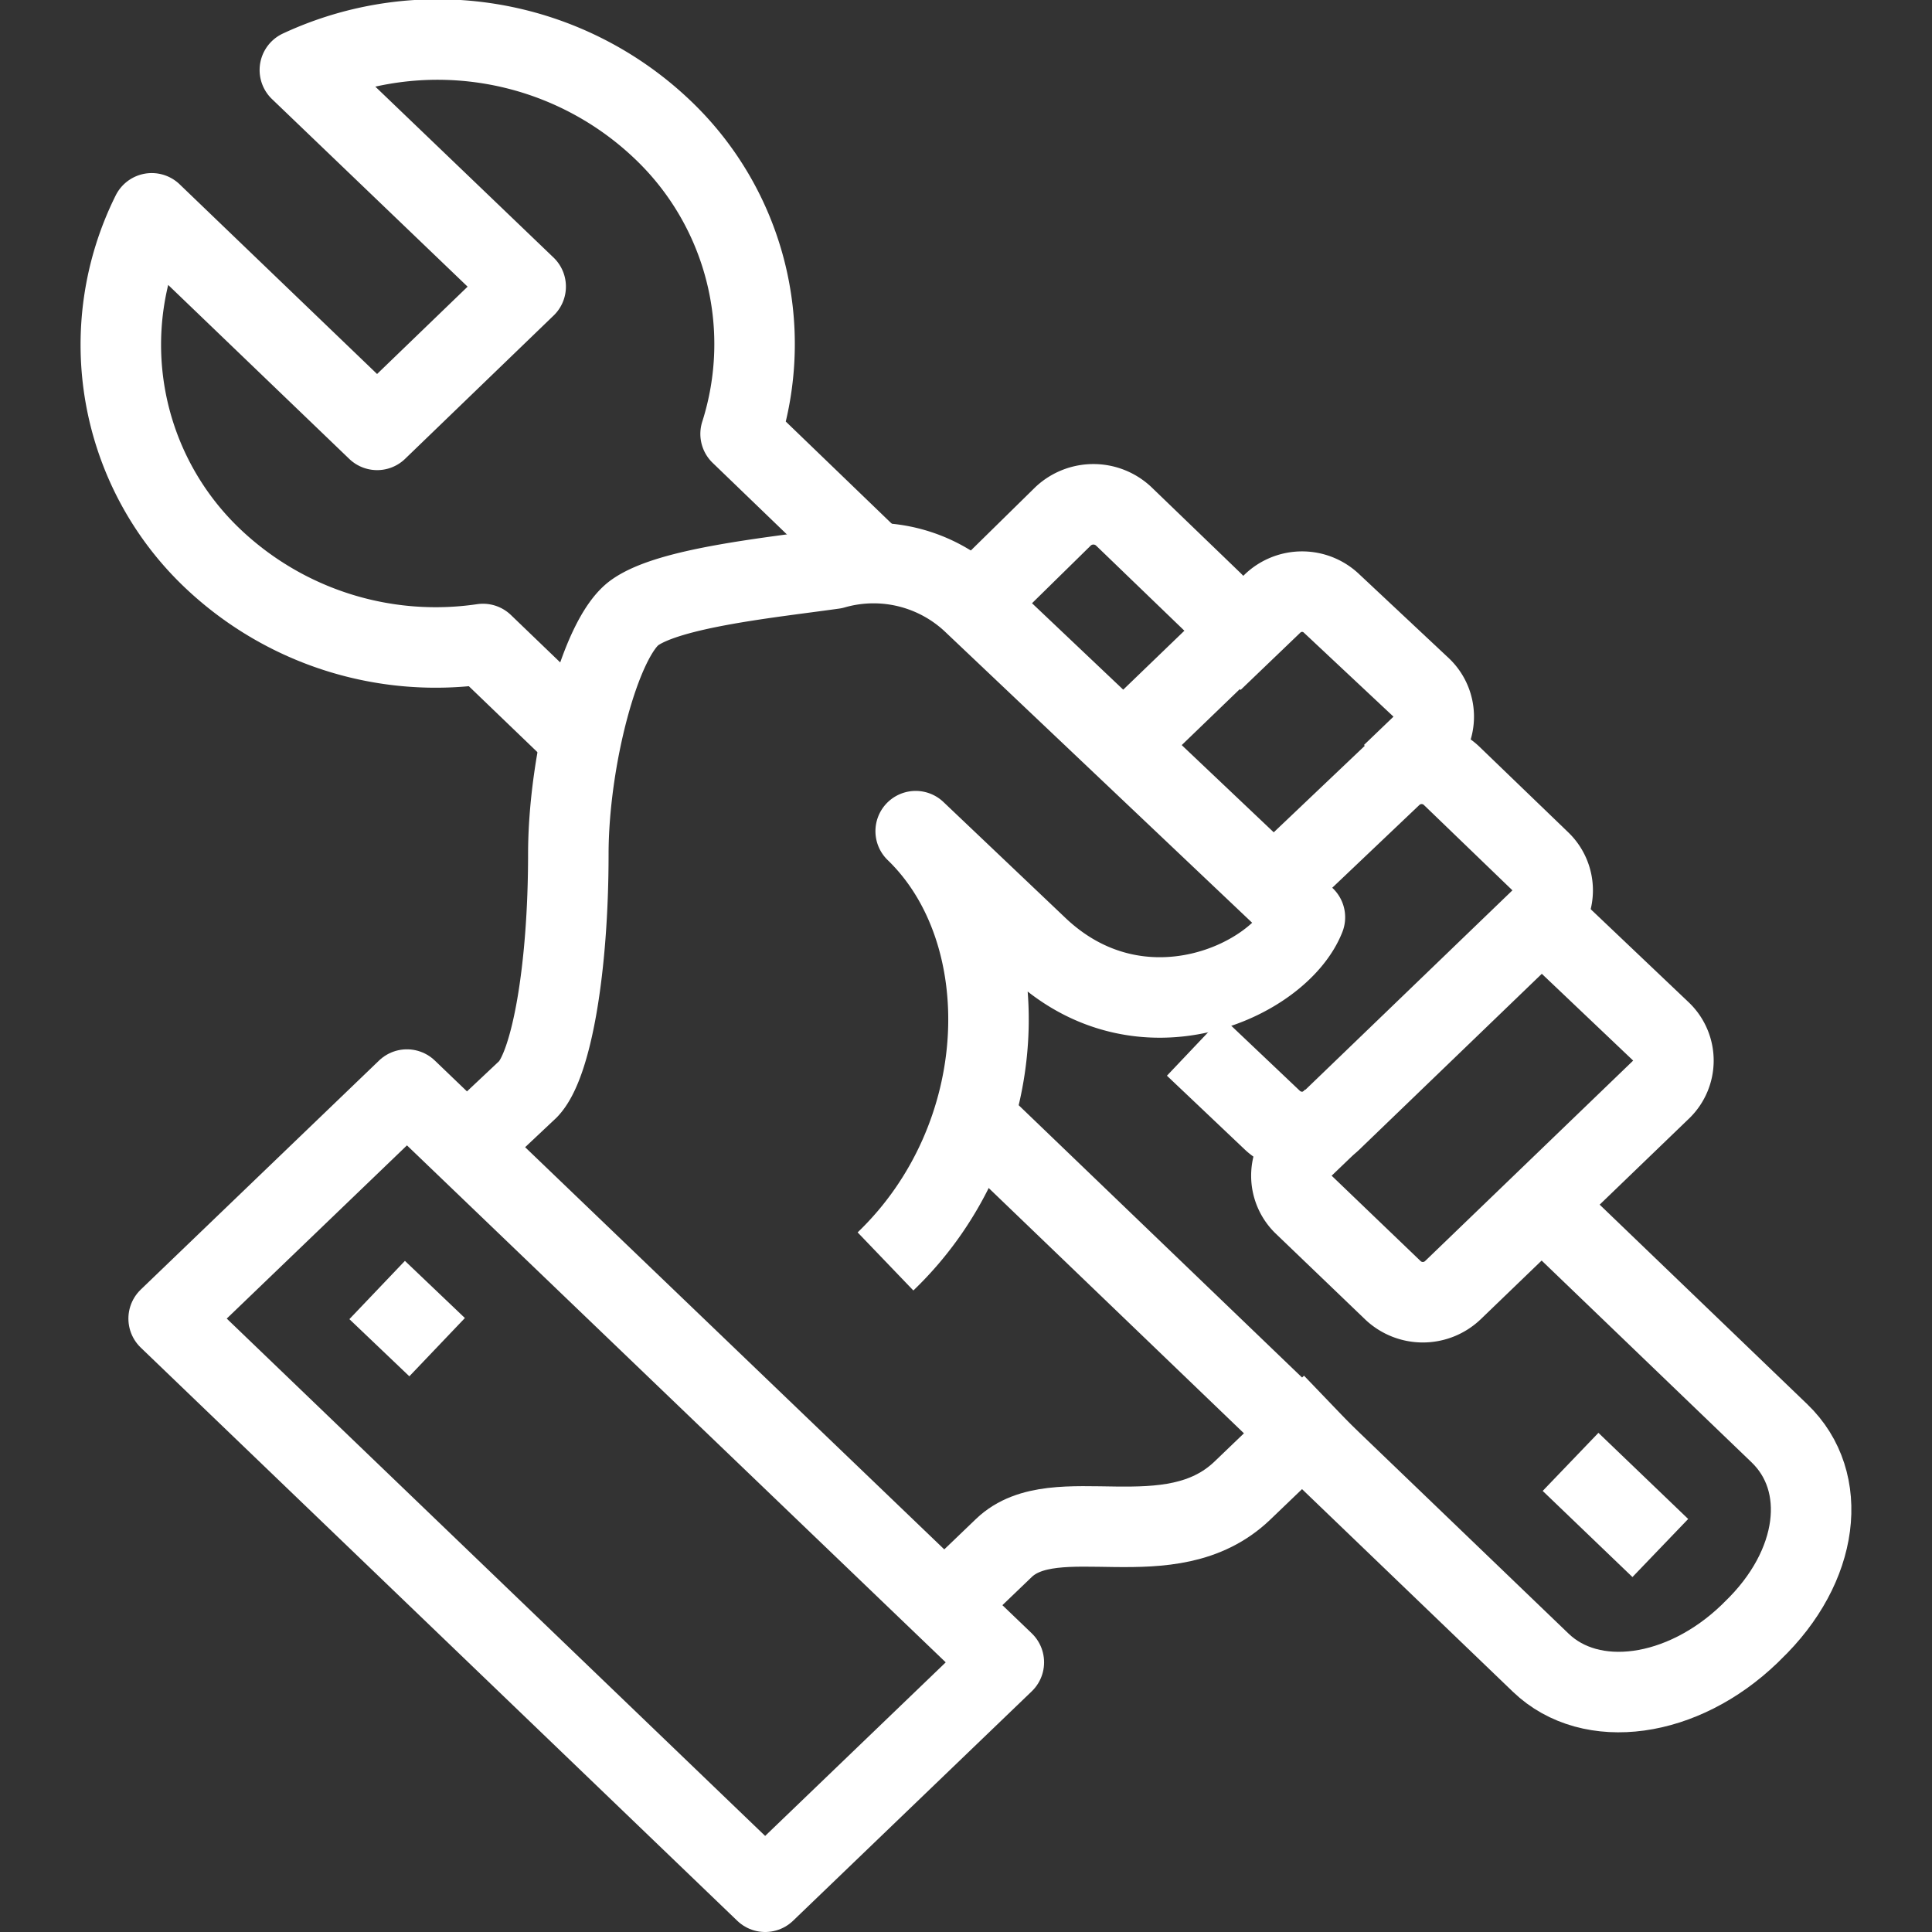
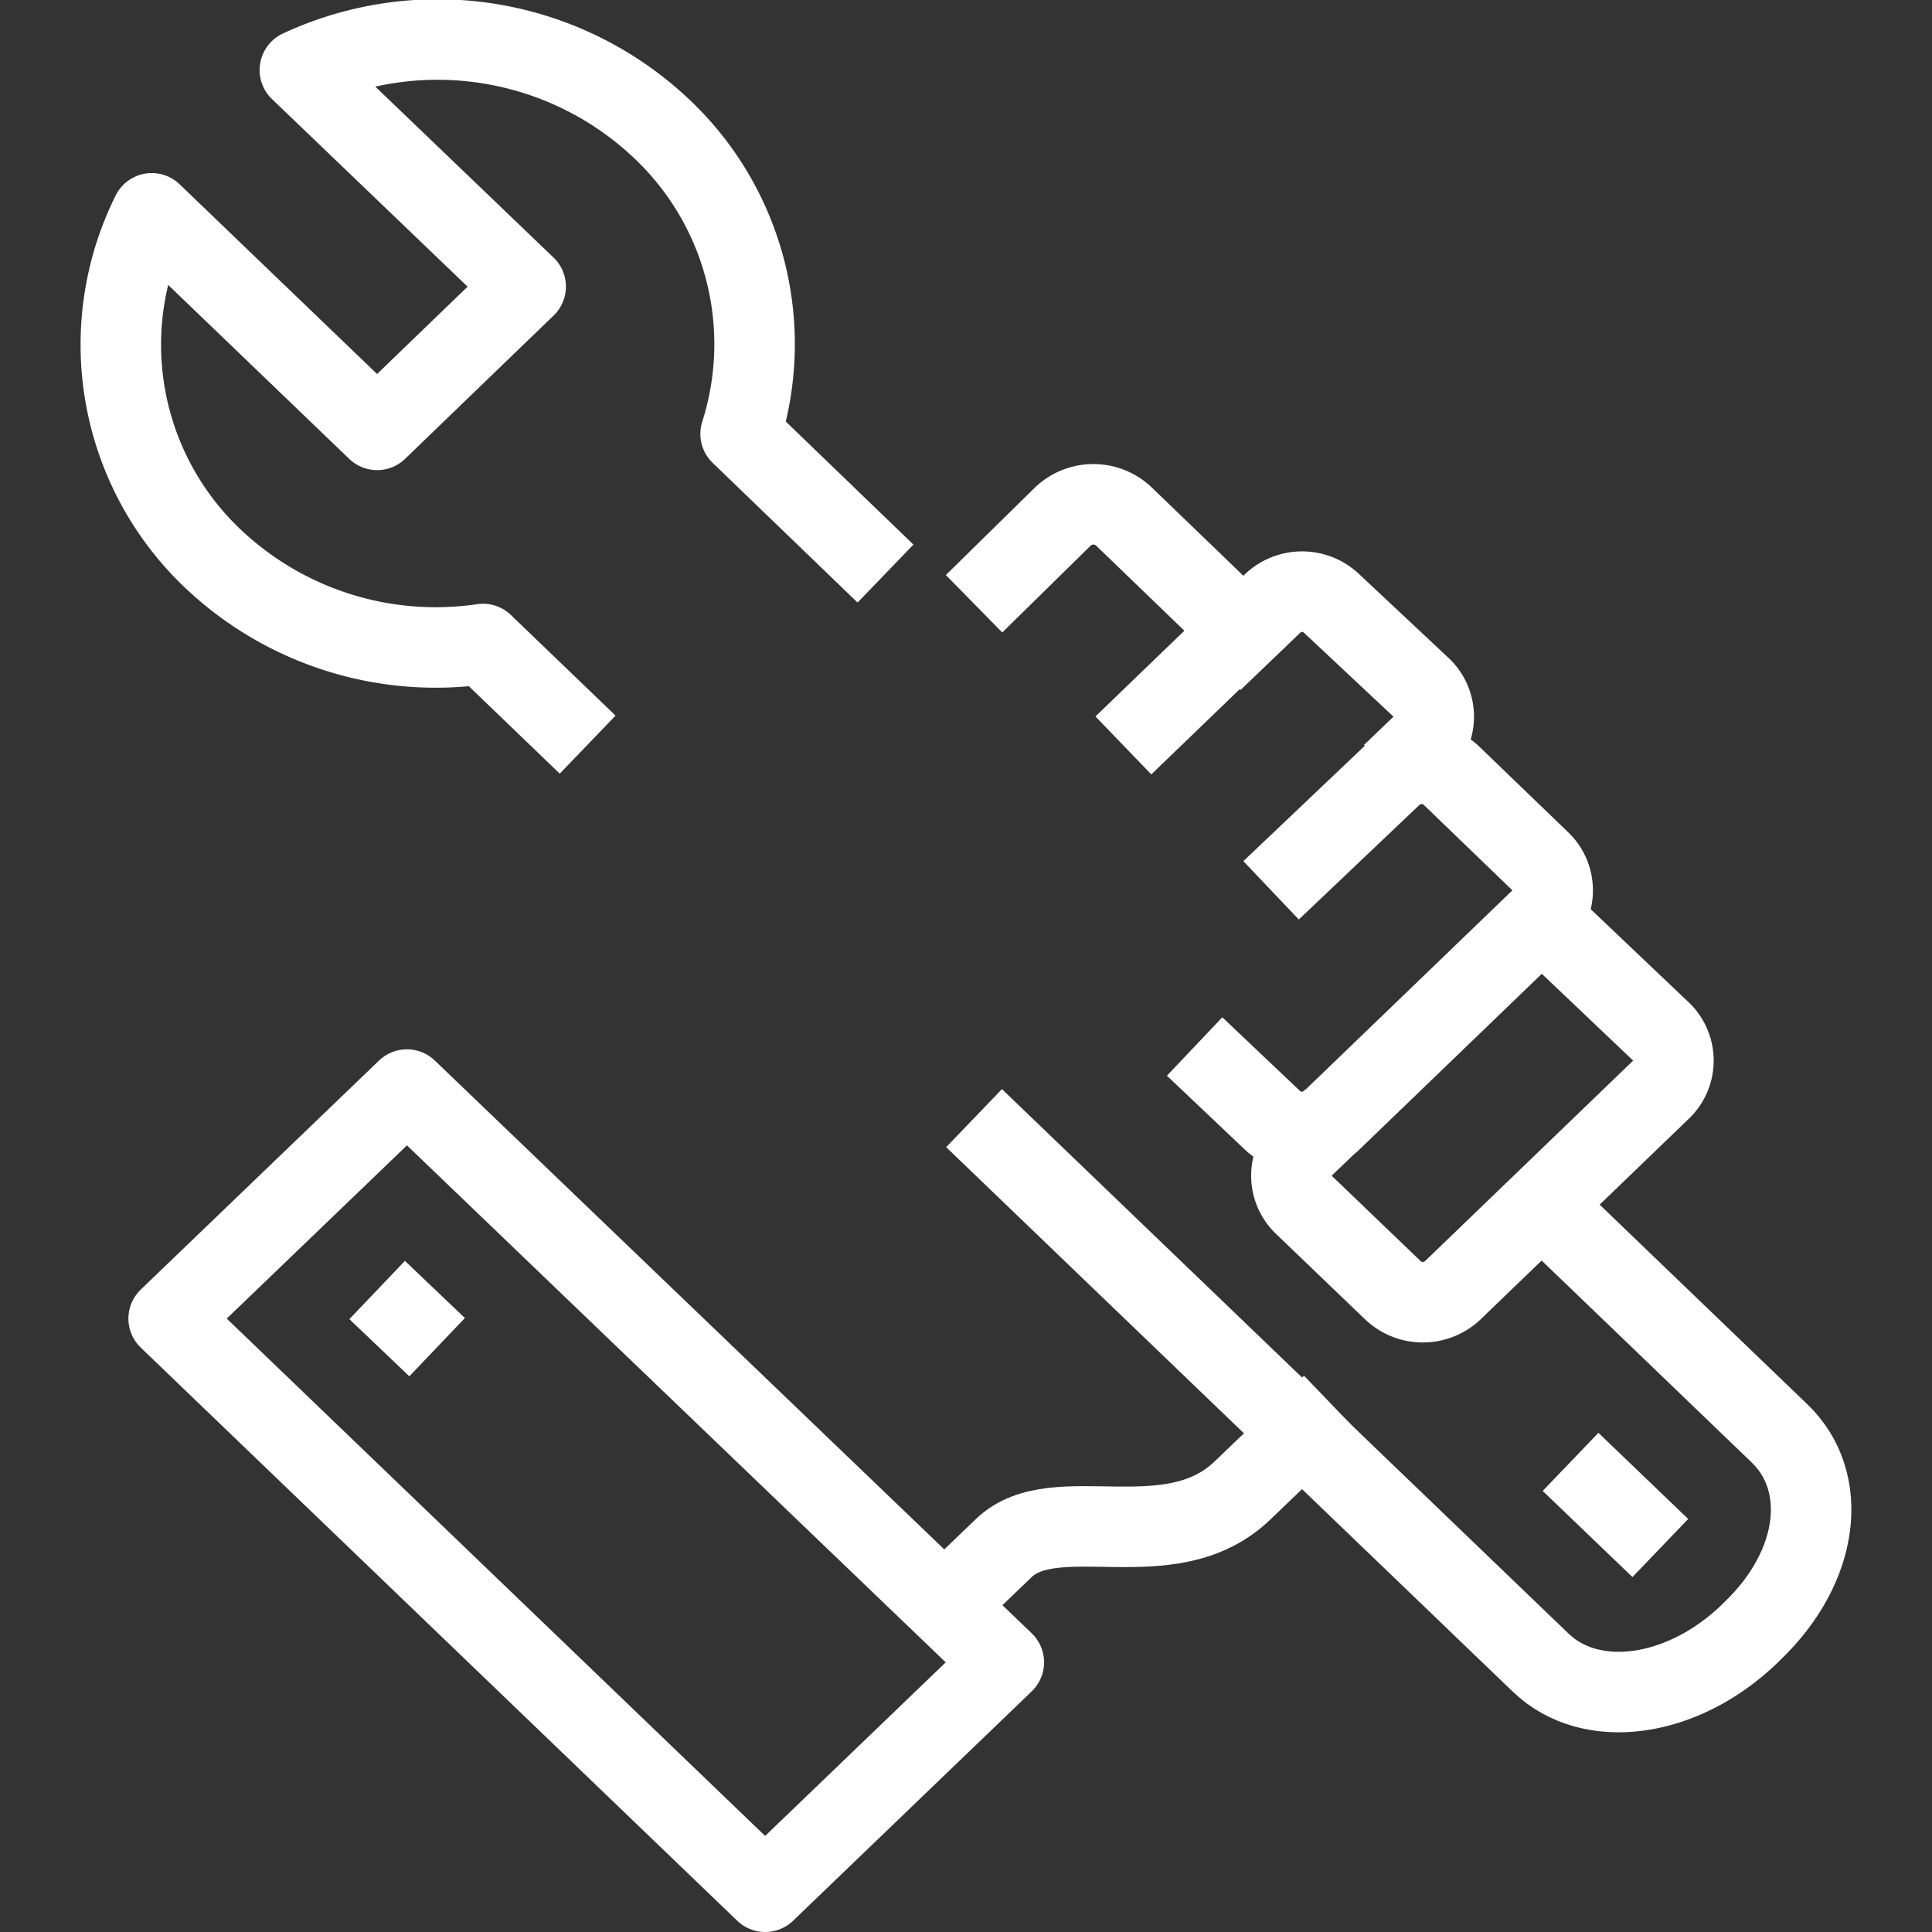
<svg xmlns="http://www.w3.org/2000/svg" viewBox="0 0 48 48">
  <rect x="0" y="0" width="48" height="48" fill="#333333" stroke="none" />
  <defs>
    <style>.partenaires-1{fill:none;stroke:#fff;stroke-linejoin:round;stroke-width:2px;}</style>
  </defs>
  <path class="partenaires-1 stroke" d="M24.2,27.78,38.28,41.31c1.25,1.2,3.52.89,5.19-.72l.07-.07c1.67-1.6,1.92-3.71.67-4.91l-5.93-5.7" />
  <path class="partenaires-1 stroke" d="M34.58,19.23l.74-.71a1,1,0,0,0,0-1.43L33.09,15a1.06,1.06,0,0,0-1.48,0l-1.48,1.42" />
  <path class="partenaires-1 stroke" d="M27.91,18.52l2.22-2.14a1,1,0,0,0,0-1.42l-2.22-2.14a1.1,1.1,0,0,0-1.49,0L24.2,15" />
  <path class="partenaires-1 stroke" d="M29.68,26l1.93,1.83a1.08,1.08,0,0,0,1.48,0l5.19-5a1,1,0,0,0,0-1.42l-2.22-2.14a1.08,1.08,0,0,0-1.48,0l-3,2.85" />
  <path class="partenaires-1 stroke" d="M23.46,39.88l1.48-1.42c1.28-1.23,4.13.3,5.93-1.43l2.22-2.13" />
-   <path class="partenaires-1 stroke" d="M22,31.34c3.2-3.07,3.34-8.19.75-10.69l3,2.85c2.57,2.48,6.05.87,6.67-.71L24.2,15a3.59,3.59,0,0,0-3.49-.87c-1.56.22-4.07.47-4.94,1.09s-1.65,3.68-1.65,6c0,2.86-.42,5.24-1,5.84L11.6,28.49" />
  <path class="partenaires-1 stroke" d="M38.28,22.79l3,2.85a1,1,0,0,1,0,1.42l-5.19,5a1.08,1.08,0,0,1-1.48,0l-2.23-2.14a1,1,0,0,1,0-1.42l.74-.71" />
  <polygon class="partenaires-1 stroke" points="19.01 47 4.19 32.76 10.11 27.07 24.94 41.3 19.01 47" />
  <line class="partenaires-1 stroke" x1="39.02" y1="36.32" x2="41.25" y2="38.46" />
  <line class="partenaires-1 stroke" x1="9.37" y1="32.05" x2="10.86" y2="33.47" />
  <path class="partenaires-1 stroke" d="M22,14.25l-3.6-3.47a7.35,7.35,0,0,0-1.95-7.57,8.1,8.1,0,0,0-9-1.47l5.61,5.38L9.37,10.68,3.77,5.3A7.32,7.32,0,0,0,5.3,13.89,8.05,8.05,0,0,0,12,16l2.6,2.5" />
</svg>